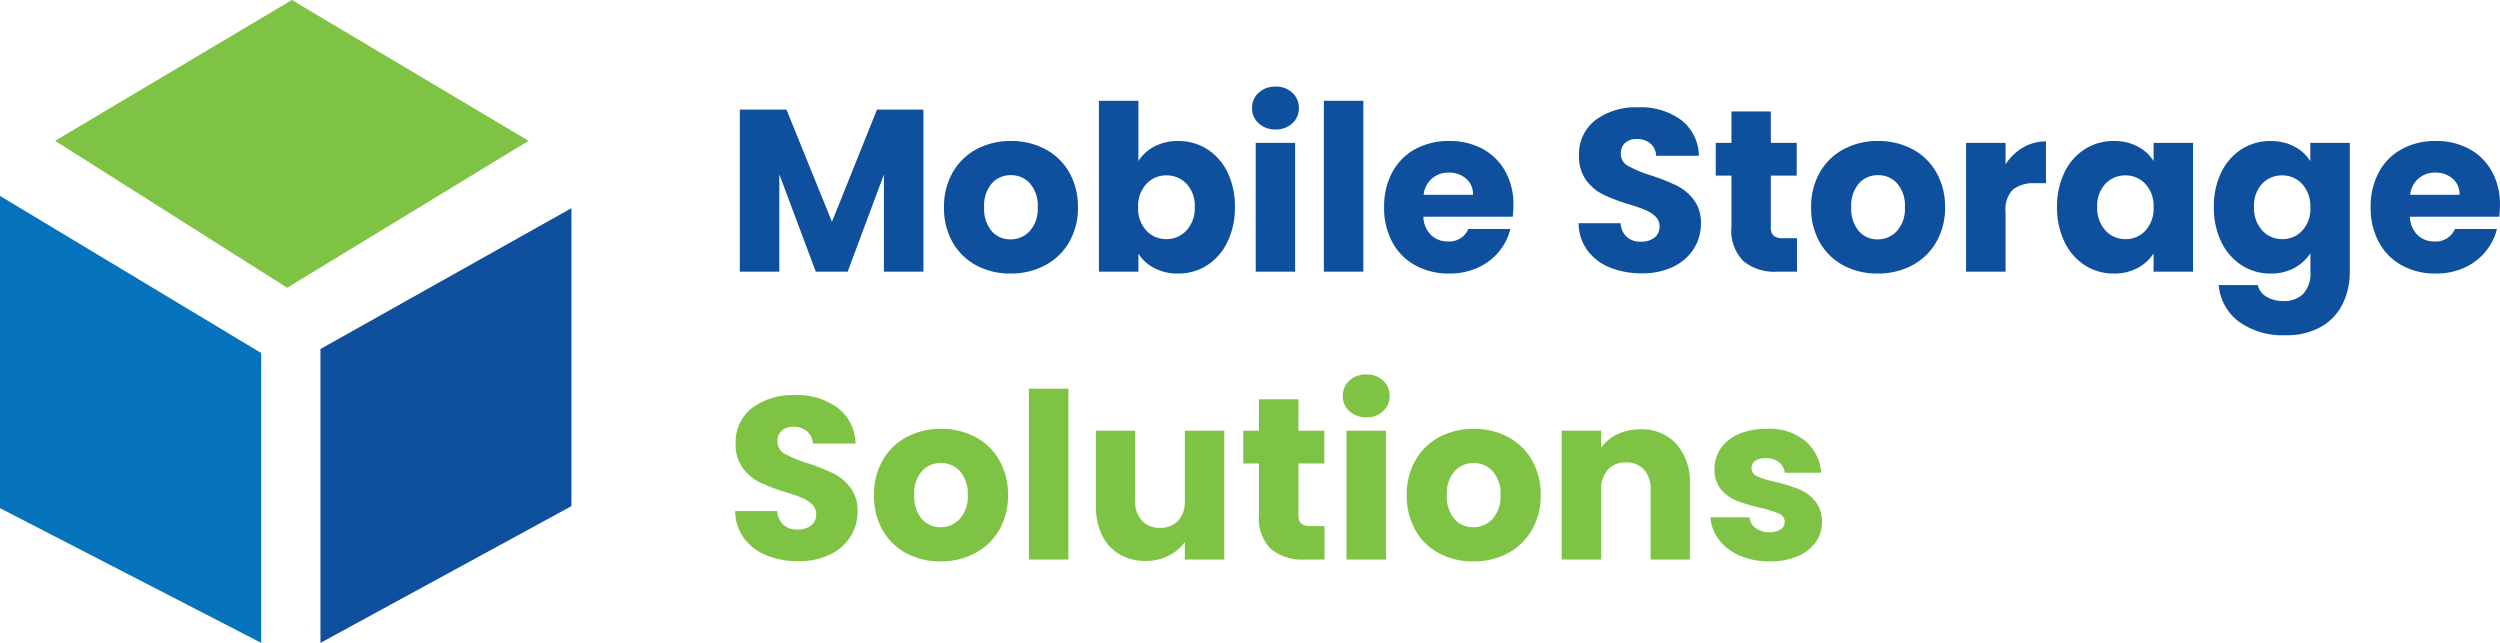
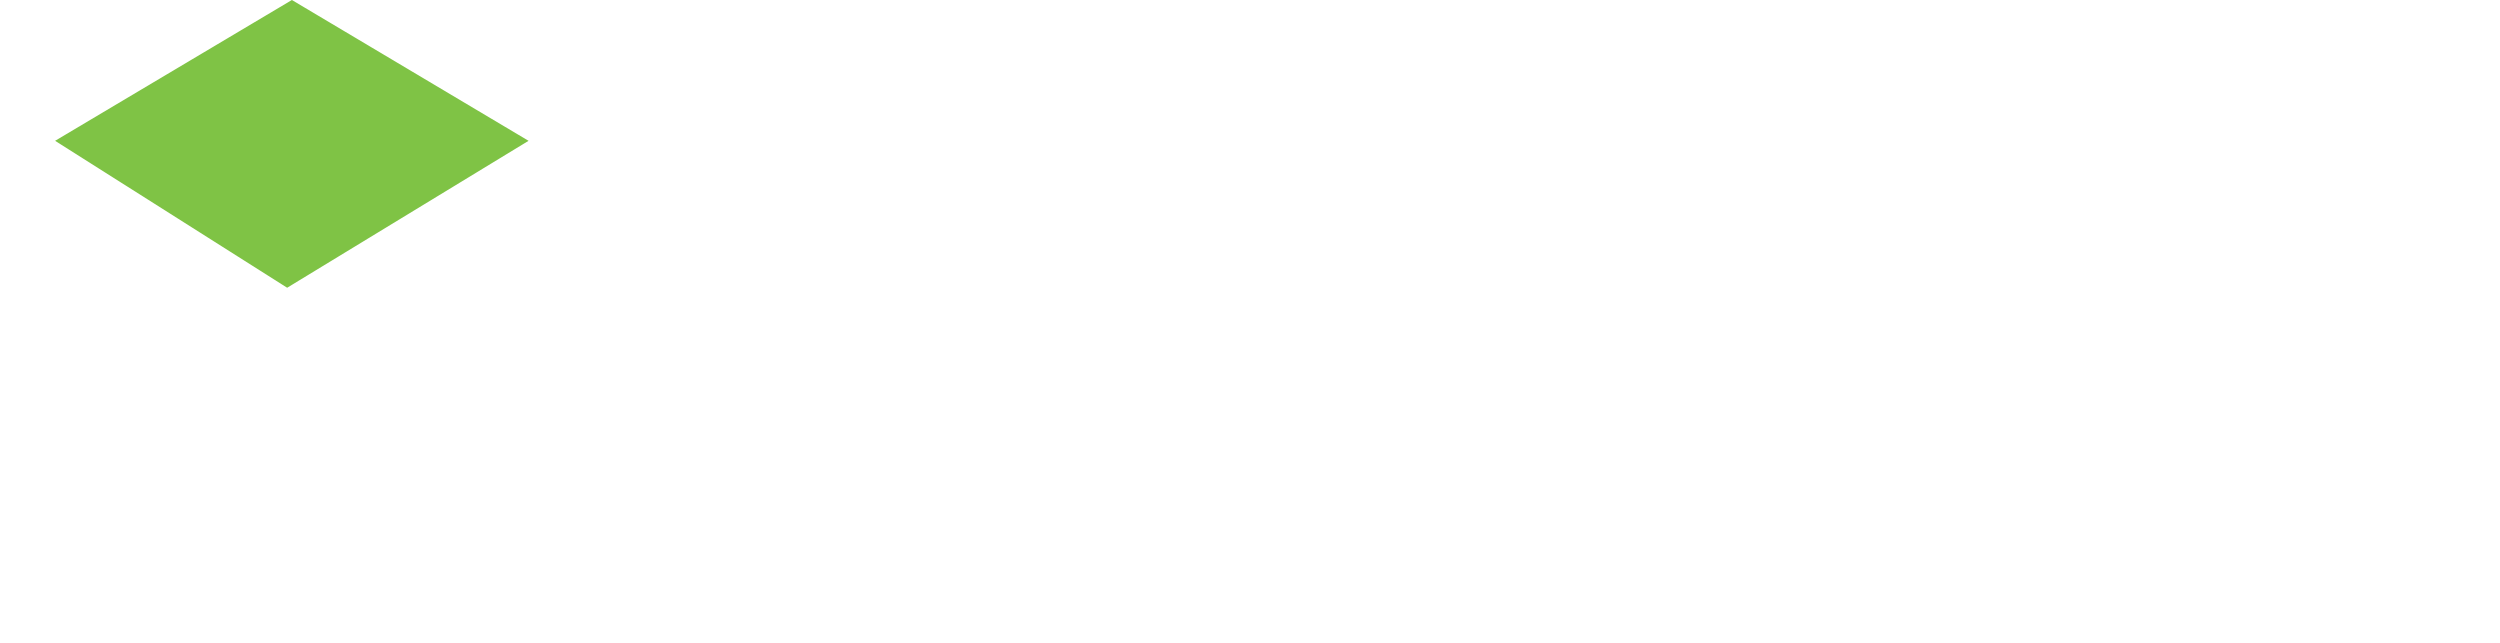
<svg xmlns="http://www.w3.org/2000/svg" width="162.385" height="41.756" viewBox="0 0 162.385 41.756">
  <g id="Сгруппировать_2189" data-name="Сгруппировать 2189" transform="translate(-12483.154 -126.701)">
    <g id="Сгруппировать" transform="translate(12530.278 128.349)">
-       <path id="Контур_7097" data-name="Контур 7097" d="M12.855-10.53V0H10.29V-6.315L7.935,0H5.865L3.495-6.33V0H.93V-10.53H3.96L6.915-3.24,9.84-10.53ZM18.51.12A4.62,4.62,0,0,1,16.3-.405a3.844,3.844,0,0,1-1.545-1.5,4.482,4.482,0,0,1-.562-2.28,4.446,4.446,0,0,1,.57-2.272,3.868,3.868,0,0,1,1.56-1.508,4.664,4.664,0,0,1,2.22-.525,4.664,4.664,0,0,1,2.22.525,3.868,3.868,0,0,1,1.56,1.508,4.446,4.446,0,0,1,.57,2.272,4.4,4.4,0,0,1-.577,2.273A3.905,3.905,0,0,1,20.738-.405,4.708,4.708,0,0,1,18.51.12Zm0-2.22a1.671,1.671,0,0,0,1.253-.54,2.145,2.145,0,0,0,.517-1.545,2.185,2.185,0,0,0-.5-1.545,1.624,1.624,0,0,0-1.237-.54,1.628,1.628,0,0,0-1.245.533A2.2,2.2,0,0,0,16.8-4.185a2.228,2.228,0,0,0,.487,1.545A1.578,1.578,0,0,0,18.51-2.1Zm8.31-5.085a2.64,2.64,0,0,1,1.035-.945A3.233,3.233,0,0,1,29.4-8.49a3.466,3.466,0,0,1,1.875.525,3.636,3.636,0,0,1,1.327,1.5A5,5,0,0,1,33.09-4.2,5.05,5.05,0,0,1,32.6-1.928,3.68,3.68,0,0,1,31.275-.412,3.429,3.429,0,0,1,29.4.12a3.232,3.232,0,0,1-1.545-.353A2.726,2.726,0,0,1,26.82-1.17V0H24.255V-11.1H26.82ZM30.48-4.2a2.07,2.07,0,0,0-.532-1.508,1.759,1.759,0,0,0-1.312-.548,1.73,1.73,0,0,0-1.3.555,2.1,2.1,0,0,0-.533,1.515,2.1,2.1,0,0,0,.533,1.515,1.73,1.73,0,0,0,1.3.555,1.743,1.743,0,0,0,1.305-.562A2.106,2.106,0,0,0,30.48-4.2Zm5.25-5.04a1.555,1.555,0,0,1-1.1-.4,1.288,1.288,0,0,1-.428-.983,1.3,1.3,0,0,1,.428-1,1.555,1.555,0,0,1,1.1-.4,1.534,1.534,0,0,1,1.087.4,1.3,1.3,0,0,1,.428,1,1.288,1.288,0,0,1-.428.983A1.534,1.534,0,0,1,35.73-9.24ZM37-8.37V0H34.44V-8.37ZM41.43-11.1V0H38.865V-11.1Zm9.75,6.78a6.548,6.548,0,0,1-.045.75H45.33a1.744,1.744,0,0,0,.5,1.193,1.535,1.535,0,0,0,1.088.413,1.348,1.348,0,0,0,1.335-.81h2.73a3.746,3.746,0,0,1-.757,1.485A3.793,3.793,0,0,1,48.855-.255,4.409,4.409,0,0,1,47.01.12a4.489,4.489,0,0,1-2.19-.525,3.734,3.734,0,0,1-1.5-1.5,4.631,4.631,0,0,1-.54-2.28,4.684,4.684,0,0,1,.533-2.28,3.686,3.686,0,0,1,1.493-1.5A4.521,4.521,0,0,1,47.01-8.49a4.476,4.476,0,0,1,2.16.51,3.662,3.662,0,0,1,1.477,1.455A4.416,4.416,0,0,1,51.18-4.32Zm-2.625-.675a1.319,1.319,0,0,0-.45-1.05,1.656,1.656,0,0,0-1.125-.39,1.625,1.625,0,0,0-1.087.375,1.666,1.666,0,0,0-.548,1.065ZM59.52.105A5.417,5.417,0,0,1,57.45-.27a3.374,3.374,0,0,1-1.462-1.11,3.033,3.033,0,0,1-.577-1.77h2.73a1.325,1.325,0,0,0,.4.892,1.3,1.3,0,0,0,.9.308,1.408,1.408,0,0,0,.9-.262.878.878,0,0,0,.33-.727.861.861,0,0,0-.263-.645A2.118,2.118,0,0,0,59.767-4,10.375,10.375,0,0,0,58.68-4.38a11.841,11.841,0,0,1-1.665-.63,3.076,3.076,0,0,1-1.11-.93,2.591,2.591,0,0,1-.465-1.605,2.76,2.76,0,0,1,1.065-2.3,4.376,4.376,0,0,1,2.775-.833,4.427,4.427,0,0,1,2.805.833,2.98,2.98,0,0,1,1.14,2.318H60.45a1.085,1.085,0,0,0-.375-.8,1.321,1.321,0,0,0-.885-.293,1.1,1.1,0,0,0-.75.248.893.893,0,0,0-.285.713.883.883,0,0,0,.48.795,7.868,7.868,0,0,0,1.5.615,13.872,13.872,0,0,1,1.658.66,3.155,3.155,0,0,1,1.1.915,2.449,2.449,0,0,1,.465,1.545A3.032,3.032,0,0,1,62.9-1.5,3.2,3.2,0,0,1,61.575-.33,4.544,4.544,0,0,1,59.52.105ZM69.6-2.175V0H68.295A3.194,3.194,0,0,1,66.12-.683a2.82,2.82,0,0,1-.78-2.228V-6.24H64.32V-8.37h1.02v-2.04H67.9v2.04h1.68v2.13H67.9v3.36a.7.7,0,0,0,.18.54.879.879,0,0,0,.6.165ZM74.835.12a4.62,4.62,0,0,1-2.213-.525,3.844,3.844,0,0,1-1.545-1.5,4.482,4.482,0,0,1-.562-2.28,4.446,4.446,0,0,1,.57-2.272,3.868,3.868,0,0,1,1.56-1.508,4.664,4.664,0,0,1,2.22-.525,4.664,4.664,0,0,1,2.22.525,3.868,3.868,0,0,1,1.56,1.508,4.446,4.446,0,0,1,.57,2.272,4.4,4.4,0,0,1-.577,2.273A3.905,3.905,0,0,1,77.063-.405,4.708,4.708,0,0,1,74.835.12Zm0-2.22a1.671,1.671,0,0,0,1.253-.54,2.145,2.145,0,0,0,.518-1.545,2.185,2.185,0,0,0-.5-1.545,1.624,1.624,0,0,0-1.238-.54,1.628,1.628,0,0,0-1.245.533,2.2,2.2,0,0,0-.5,1.552,2.228,2.228,0,0,0,.488,1.545A1.578,1.578,0,0,0,74.835-2.1Zm8.31-4.875A3.384,3.384,0,0,1,84.27-8.062a2.9,2.9,0,0,1,1.5-.4v2.715h-.705a2.161,2.161,0,0,0-1.44.412,1.832,1.832,0,0,0-.48,1.447V0H80.58V-8.37h2.565ZM86.49-4.2a5,5,0,0,1,.488-2.265,3.636,3.636,0,0,1,1.327-1.5A3.466,3.466,0,0,1,90.18-8.49a3.221,3.221,0,0,1,1.552.36,2.652,2.652,0,0,1,1.028.945V-8.37h2.565V0H92.76V-1.185a2.77,2.77,0,0,1-1.043.945,3.221,3.221,0,0,1-1.552.36,3.4,3.4,0,0,1-1.86-.532,3.68,3.68,0,0,1-1.327-1.515A5.05,5.05,0,0,1,86.49-4.2Zm6.27.015A2.1,2.1,0,0,0,92.228-5.7a1.73,1.73,0,0,0-1.3-.555,1.741,1.741,0,0,0-1.3.548A2.07,2.07,0,0,0,89.1-4.2a2.124,2.124,0,0,0,.533,1.522,1.719,1.719,0,0,0,1.3.563,1.73,1.73,0,0,0,1.3-.555A2.1,2.1,0,0,0,92.76-4.185Zm7.6-4.3a3.221,3.221,0,0,1,1.552.36,2.652,2.652,0,0,1,1.028.945V-8.37h2.565V-.015a4.708,4.708,0,0,1-.457,2.093,3.487,3.487,0,0,1-1.395,1.493,4.513,4.513,0,0,1-2.333.555,4.851,4.851,0,0,1-3.015-.878A3.312,3.312,0,0,1,96.99.87h2.535a1.214,1.214,0,0,0,.57.757,2.078,2.078,0,0,0,1.11.278,1.745,1.745,0,0,0,1.268-.458,1.962,1.962,0,0,0,.473-1.462V-1.2a2.845,2.845,0,0,1-1.035.952,3.125,3.125,0,0,1-1.545.368A3.429,3.429,0,0,1,98.49-.412a3.68,3.68,0,0,1-1.327-1.515A5.05,5.05,0,0,1,96.675-4.2a5,5,0,0,1,.488-2.265,3.636,3.636,0,0,1,1.327-1.5A3.466,3.466,0,0,1,100.365-8.49Zm2.58,4.3a2.1,2.1,0,0,0-.533-1.515,1.73,1.73,0,0,0-1.3-.555,1.741,1.741,0,0,0-1.3.548A2.07,2.07,0,0,0,99.285-4.2a2.124,2.124,0,0,0,.533,1.522,1.719,1.719,0,0,0,1.3.563,1.73,1.73,0,0,0,1.3-.555A2.1,2.1,0,0,0,102.945-4.185ZM115.26-4.32a6.548,6.548,0,0,1-.045.75H109.41a1.744,1.744,0,0,0,.5,1.193A1.535,1.535,0,0,0,111-1.965a1.348,1.348,0,0,0,1.335-.81h2.73a3.746,3.746,0,0,1-.757,1.485,3.793,3.793,0,0,1-1.372,1.035A4.409,4.409,0,0,1,111.09.12a4.489,4.489,0,0,1-2.19-.525,3.734,3.734,0,0,1-1.5-1.5,4.631,4.631,0,0,1-.54-2.28,4.684,4.684,0,0,1,.533-2.28,3.686,3.686,0,0,1,1.493-1.5,4.521,4.521,0,0,1,2.205-.525,4.476,4.476,0,0,1,2.16.51,3.662,3.662,0,0,1,1.478,1.455A4.416,4.416,0,0,1,115.26-4.32Zm-2.625-.675a1.319,1.319,0,0,0-.45-1.05,1.656,1.656,0,0,0-1.125-.39,1.625,1.625,0,0,0-1.088.375,1.666,1.666,0,0,0-.548,1.065Z" transform="translate(0 16)" fill="#0f509e" />
-       <path id="Контур_7098" data-name="Контур 7098" d="M4.74.105A5.417,5.417,0,0,1,2.67-.27,3.374,3.374,0,0,1,1.207-1.38,3.033,3.033,0,0,1,.63-3.15H3.36a1.325,1.325,0,0,0,.4.892,1.3,1.3,0,0,0,.9.308,1.408,1.408,0,0,0,.9-.262.878.878,0,0,0,.33-.727.861.861,0,0,0-.263-.645A2.118,2.118,0,0,0,4.988-4,10.375,10.375,0,0,0,3.9-4.38a11.841,11.841,0,0,1-1.665-.63,3.076,3.076,0,0,1-1.11-.93A2.591,2.591,0,0,1,.66-7.545a2.76,2.76,0,0,1,1.065-2.3A4.376,4.376,0,0,1,4.5-10.68a4.427,4.427,0,0,1,2.8.833A2.98,2.98,0,0,1,8.445-7.53H5.67a1.085,1.085,0,0,0-.375-.8,1.321,1.321,0,0,0-.885-.293,1.1,1.1,0,0,0-.75.248.893.893,0,0,0-.285.713.883.883,0,0,0,.48.795,7.868,7.868,0,0,0,1.5.615,13.872,13.872,0,0,1,1.657.66,3.155,3.155,0,0,1,1.1.915A2.449,2.449,0,0,1,8.58-3.135,3.032,3.032,0,0,1,8.122-1.5,3.2,3.2,0,0,1,6.8-.33,4.544,4.544,0,0,1,4.74.105ZM13.965.12a4.62,4.62,0,0,1-2.212-.525,3.844,3.844,0,0,1-1.545-1.5,4.482,4.482,0,0,1-.562-2.28,4.446,4.446,0,0,1,.57-2.272,3.868,3.868,0,0,1,1.56-1.508A4.664,4.664,0,0,1,14-8.49a4.664,4.664,0,0,1,2.22.525,3.868,3.868,0,0,1,1.56,1.508,4.446,4.446,0,0,1,.57,2.272,4.4,4.4,0,0,1-.577,2.273A3.905,3.905,0,0,1,16.193-.405,4.708,4.708,0,0,1,13.965.12Zm0-2.22a1.671,1.671,0,0,0,1.253-.54,2.145,2.145,0,0,0,.517-1.545,2.185,2.185,0,0,0-.5-1.545A1.624,1.624,0,0,0,14-6.27a1.628,1.628,0,0,0-1.245.533,2.2,2.2,0,0,0-.495,1.552,2.228,2.228,0,0,0,.487,1.545A1.578,1.578,0,0,0,13.965-2.1Zm8.31-9V0H19.71V-11.1ZM32.4-8.37V0H29.835V-1.14a2.815,2.815,0,0,1-1.057.892A3.227,3.227,0,0,1,27.3.09,3.309,3.309,0,0,1,25.6-.338a2.882,2.882,0,0,1-1.14-1.237A4.211,4.211,0,0,1,24.06-3.48V-8.37h2.55v4.545a1.837,1.837,0,0,0,.435,1.3,1.525,1.525,0,0,0,1.17.465A1.544,1.544,0,0,0,29.4-2.52a1.837,1.837,0,0,0,.435-1.3V-8.37Zm6.51,6.2V0H37.6A3.194,3.194,0,0,1,35.43-.683a2.82,2.82,0,0,1-.78-2.228V-6.24H33.63V-8.37h1.02v-2.04h2.565v2.04h1.68v2.13h-1.68v3.36a.7.7,0,0,0,.18.54.879.879,0,0,0,.6.165ZM41.625-9.24a1.555,1.555,0,0,1-1.1-.4,1.288,1.288,0,0,1-.428-.983,1.3,1.3,0,0,1,.428-1,1.555,1.555,0,0,1,1.1-.4,1.534,1.534,0,0,1,1.087.4,1.3,1.3,0,0,1,.428,1,1.288,1.288,0,0,1-.428.983A1.534,1.534,0,0,1,41.625-9.24Zm1.275.87V0H40.335V-8.37ZM48.57.12a4.62,4.62,0,0,1-2.213-.525,3.844,3.844,0,0,1-1.545-1.5,4.482,4.482,0,0,1-.562-2.28,4.446,4.446,0,0,1,.57-2.272,3.868,3.868,0,0,1,1.56-1.508A4.664,4.664,0,0,1,48.6-8.49a4.664,4.664,0,0,1,2.22.525,3.868,3.868,0,0,1,1.56,1.508,4.446,4.446,0,0,1,.57,2.272,4.4,4.4,0,0,1-.577,2.273A3.905,3.905,0,0,1,50.8-.405,4.708,4.708,0,0,1,48.57.12Zm0-2.22a1.671,1.671,0,0,0,1.252-.54,2.145,2.145,0,0,0,.517-1.545,2.185,2.185,0,0,0-.5-1.545A1.624,1.624,0,0,0,48.6-6.27a1.628,1.628,0,0,0-1.245.533,2.2,2.2,0,0,0-.5,1.552,2.228,2.228,0,0,0,.488,1.545A1.578,1.578,0,0,0,48.57-2.1ZM59.415-8.46a3.038,3.038,0,0,1,2.347.952A3.715,3.715,0,0,1,62.64-4.89V0H60.09V-4.545a1.837,1.837,0,0,0-.435-1.3,1.525,1.525,0,0,0-1.17-.465,1.525,1.525,0,0,0-1.17.465,1.837,1.837,0,0,0-.435,1.3V0H54.315V-8.37H56.88v1.11a2.706,2.706,0,0,1,1.05-.878A3.338,3.338,0,0,1,59.415-8.46ZM67.83.12a4.811,4.811,0,0,1-1.95-.375,3.33,3.33,0,0,1-1.35-1.028,2.7,2.7,0,0,1-.555-1.462H66.51a.975.975,0,0,0,.4.7,1.433,1.433,0,0,0,.885.27,1.263,1.263,0,0,0,.743-.188.574.574,0,0,0,.263-.487.562.562,0,0,0-.375-.533,7.576,7.576,0,0,0-1.215-.382,11.407,11.407,0,0,1-1.5-.443,2.592,2.592,0,0,1-1.035-.735,2,2,0,0,1-.435-1.357,2.3,2.3,0,0,1,.4-1.312,2.676,2.676,0,0,1,1.17-.937A4.48,4.48,0,0,1,67.65-8.49a3.684,3.684,0,0,1,2.482.78,3.035,3.035,0,0,1,1.043,2.07h-2.37a1.021,1.021,0,0,0-.382-.69,1.327,1.327,0,0,0-.848-.255,1.172,1.172,0,0,0-.69.172.551.551,0,0,0-.24.473.577.577,0,0,0,.382.54,6.126,6.126,0,0,0,1.193.36,13.046,13.046,0,0,1,1.515.472,2.613,2.613,0,0,1,1.027.75A2.122,2.122,0,0,1,71.22-2.43a2.2,2.2,0,0,1-.413,1.313,2.728,2.728,0,0,1-1.185.908A4.532,4.532,0,0,1,67.83.12Z" transform="translate(0 34.697)" fill="#7fc345" />
-     </g>
+       </g>
    <g id="Сгруппировать_2253" data-name="Сгруппировать 2253">
-       <path id="Контур_70" data-name="Контур 70" d="M1077.034,1076.6v19.354l-16.3,8.881v-19.089Z" transform="translate(11443.235 -936.377)" fill="#0f509e" />
-       <path id="Контур_71" data-name="Контур 71" d="M950.267,1100.76v-18.824L933.3,1071.73v20.281Z" transform="translate(11549.854 -932.303)" fill="#0473bb" />
      <path id="Контур_72" data-name="Контур 72" d="M985.972,1002.956l-15.679,9.544-15.073-9.544L970.6,993.81Z" transform="translate(11531.513 -867.109)" fill="#7fc345" />
    </g>
  </g>
</svg>